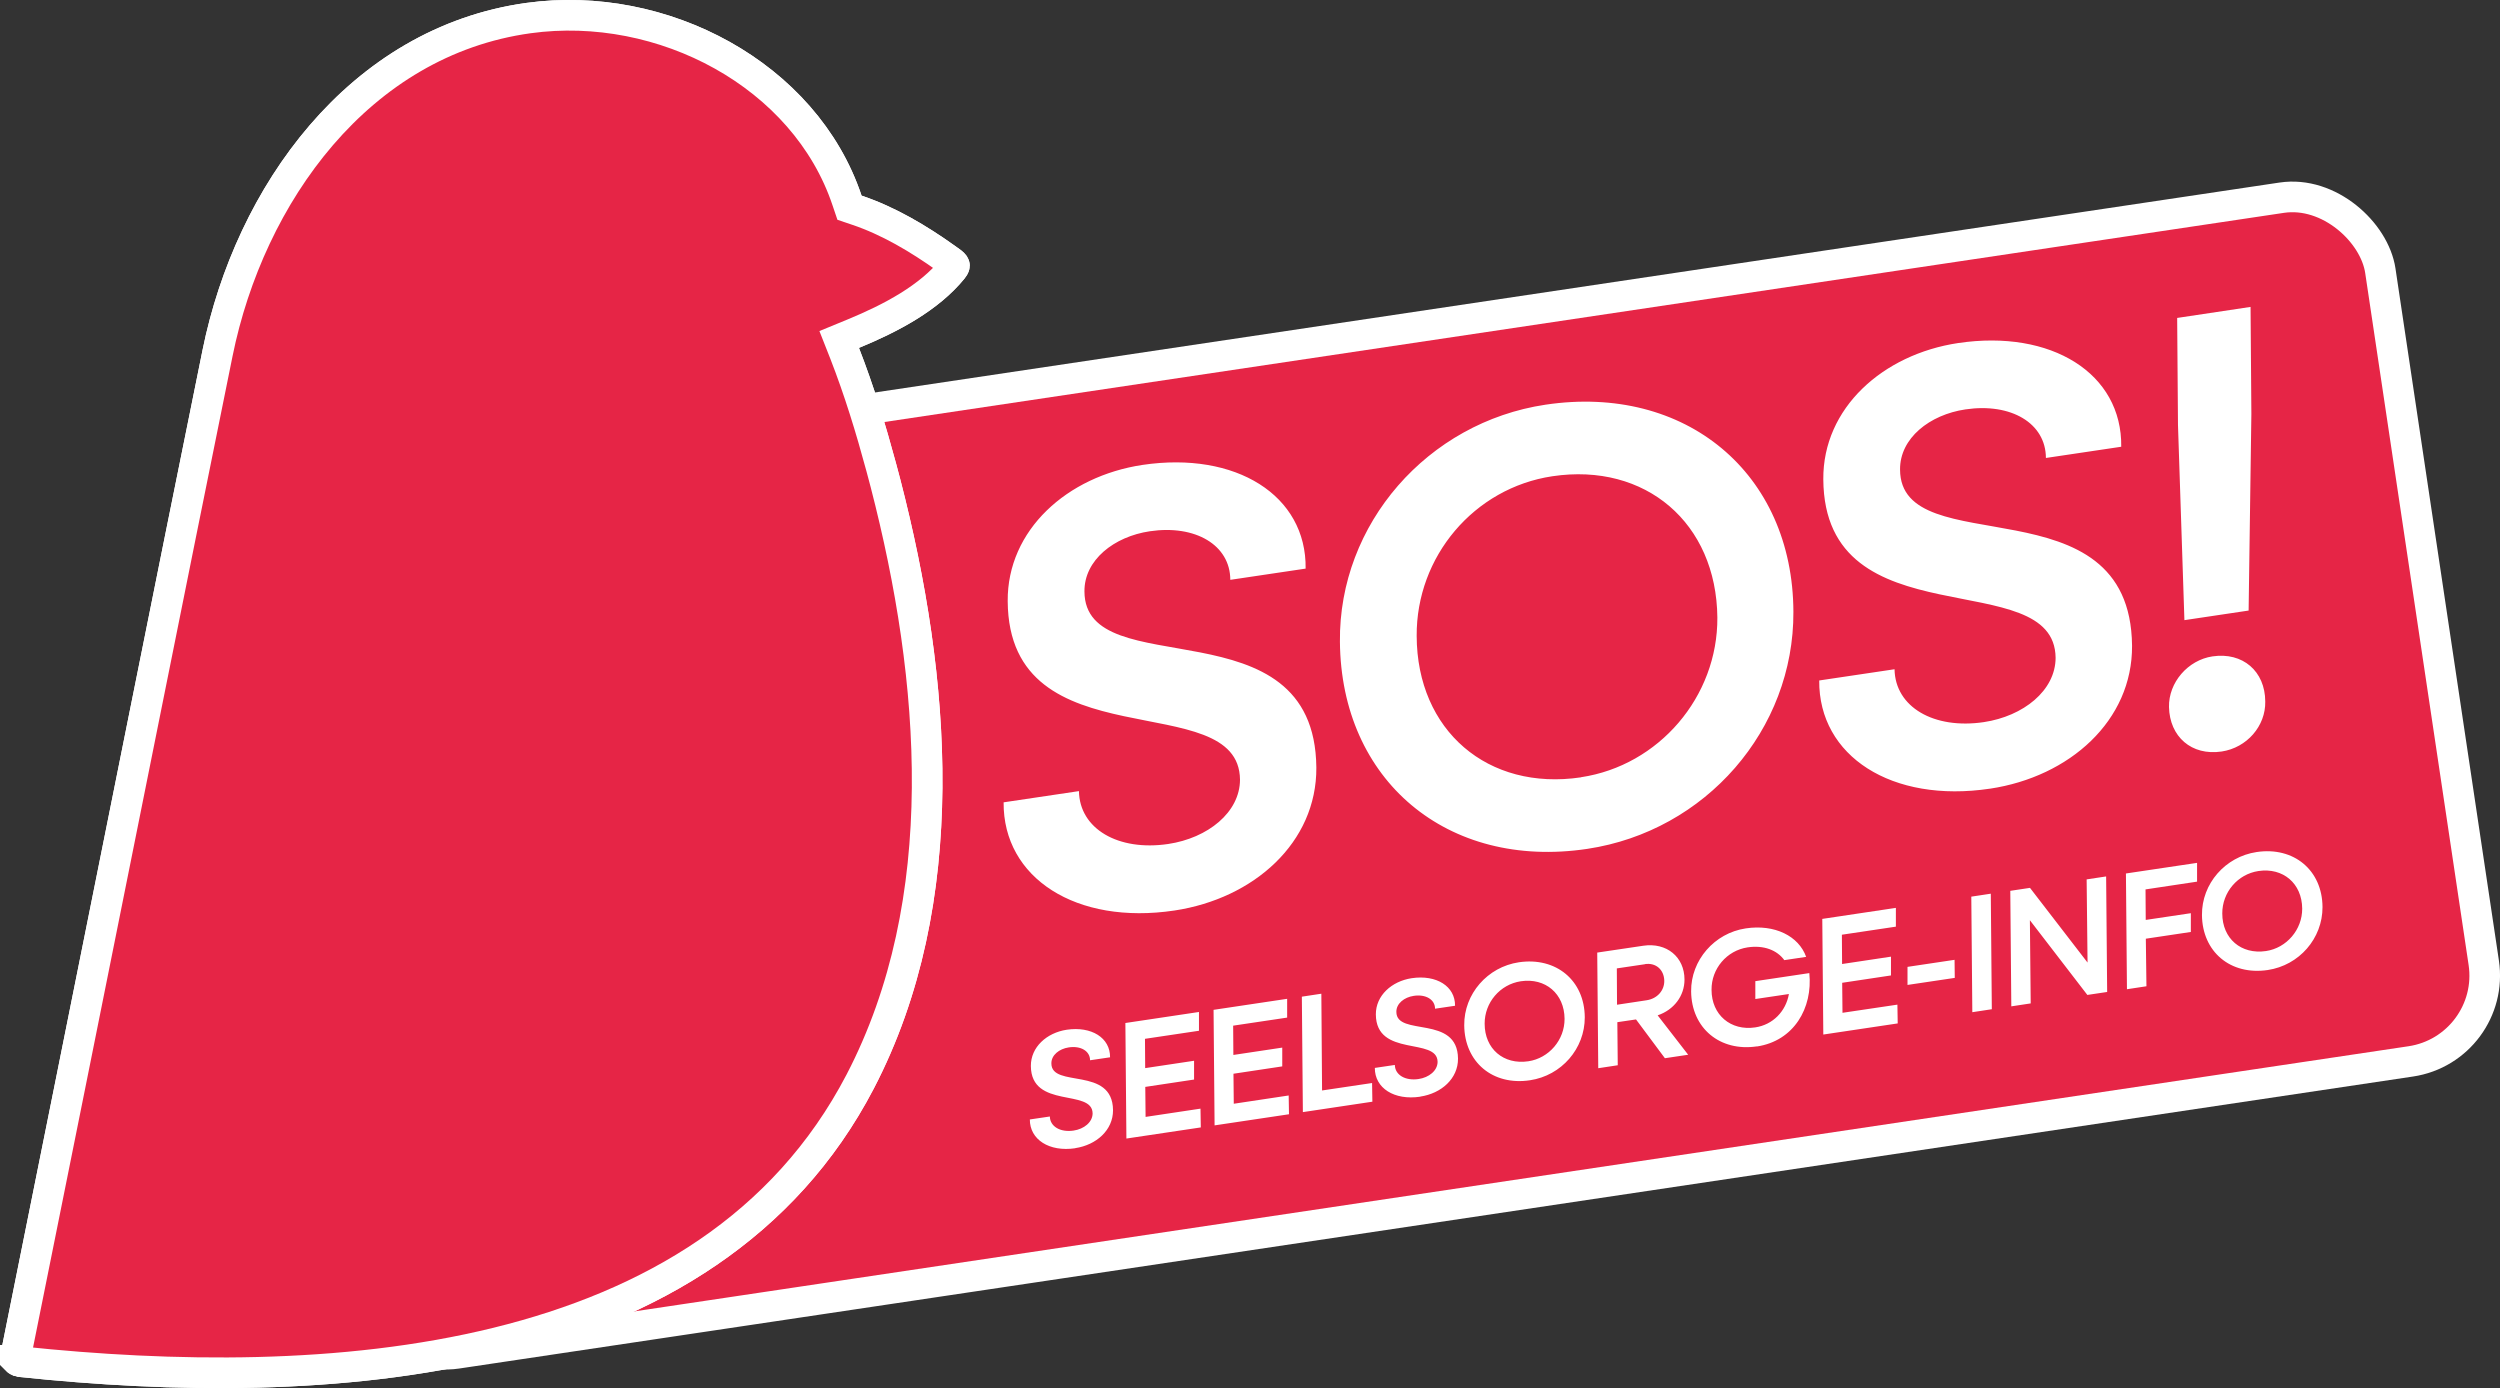
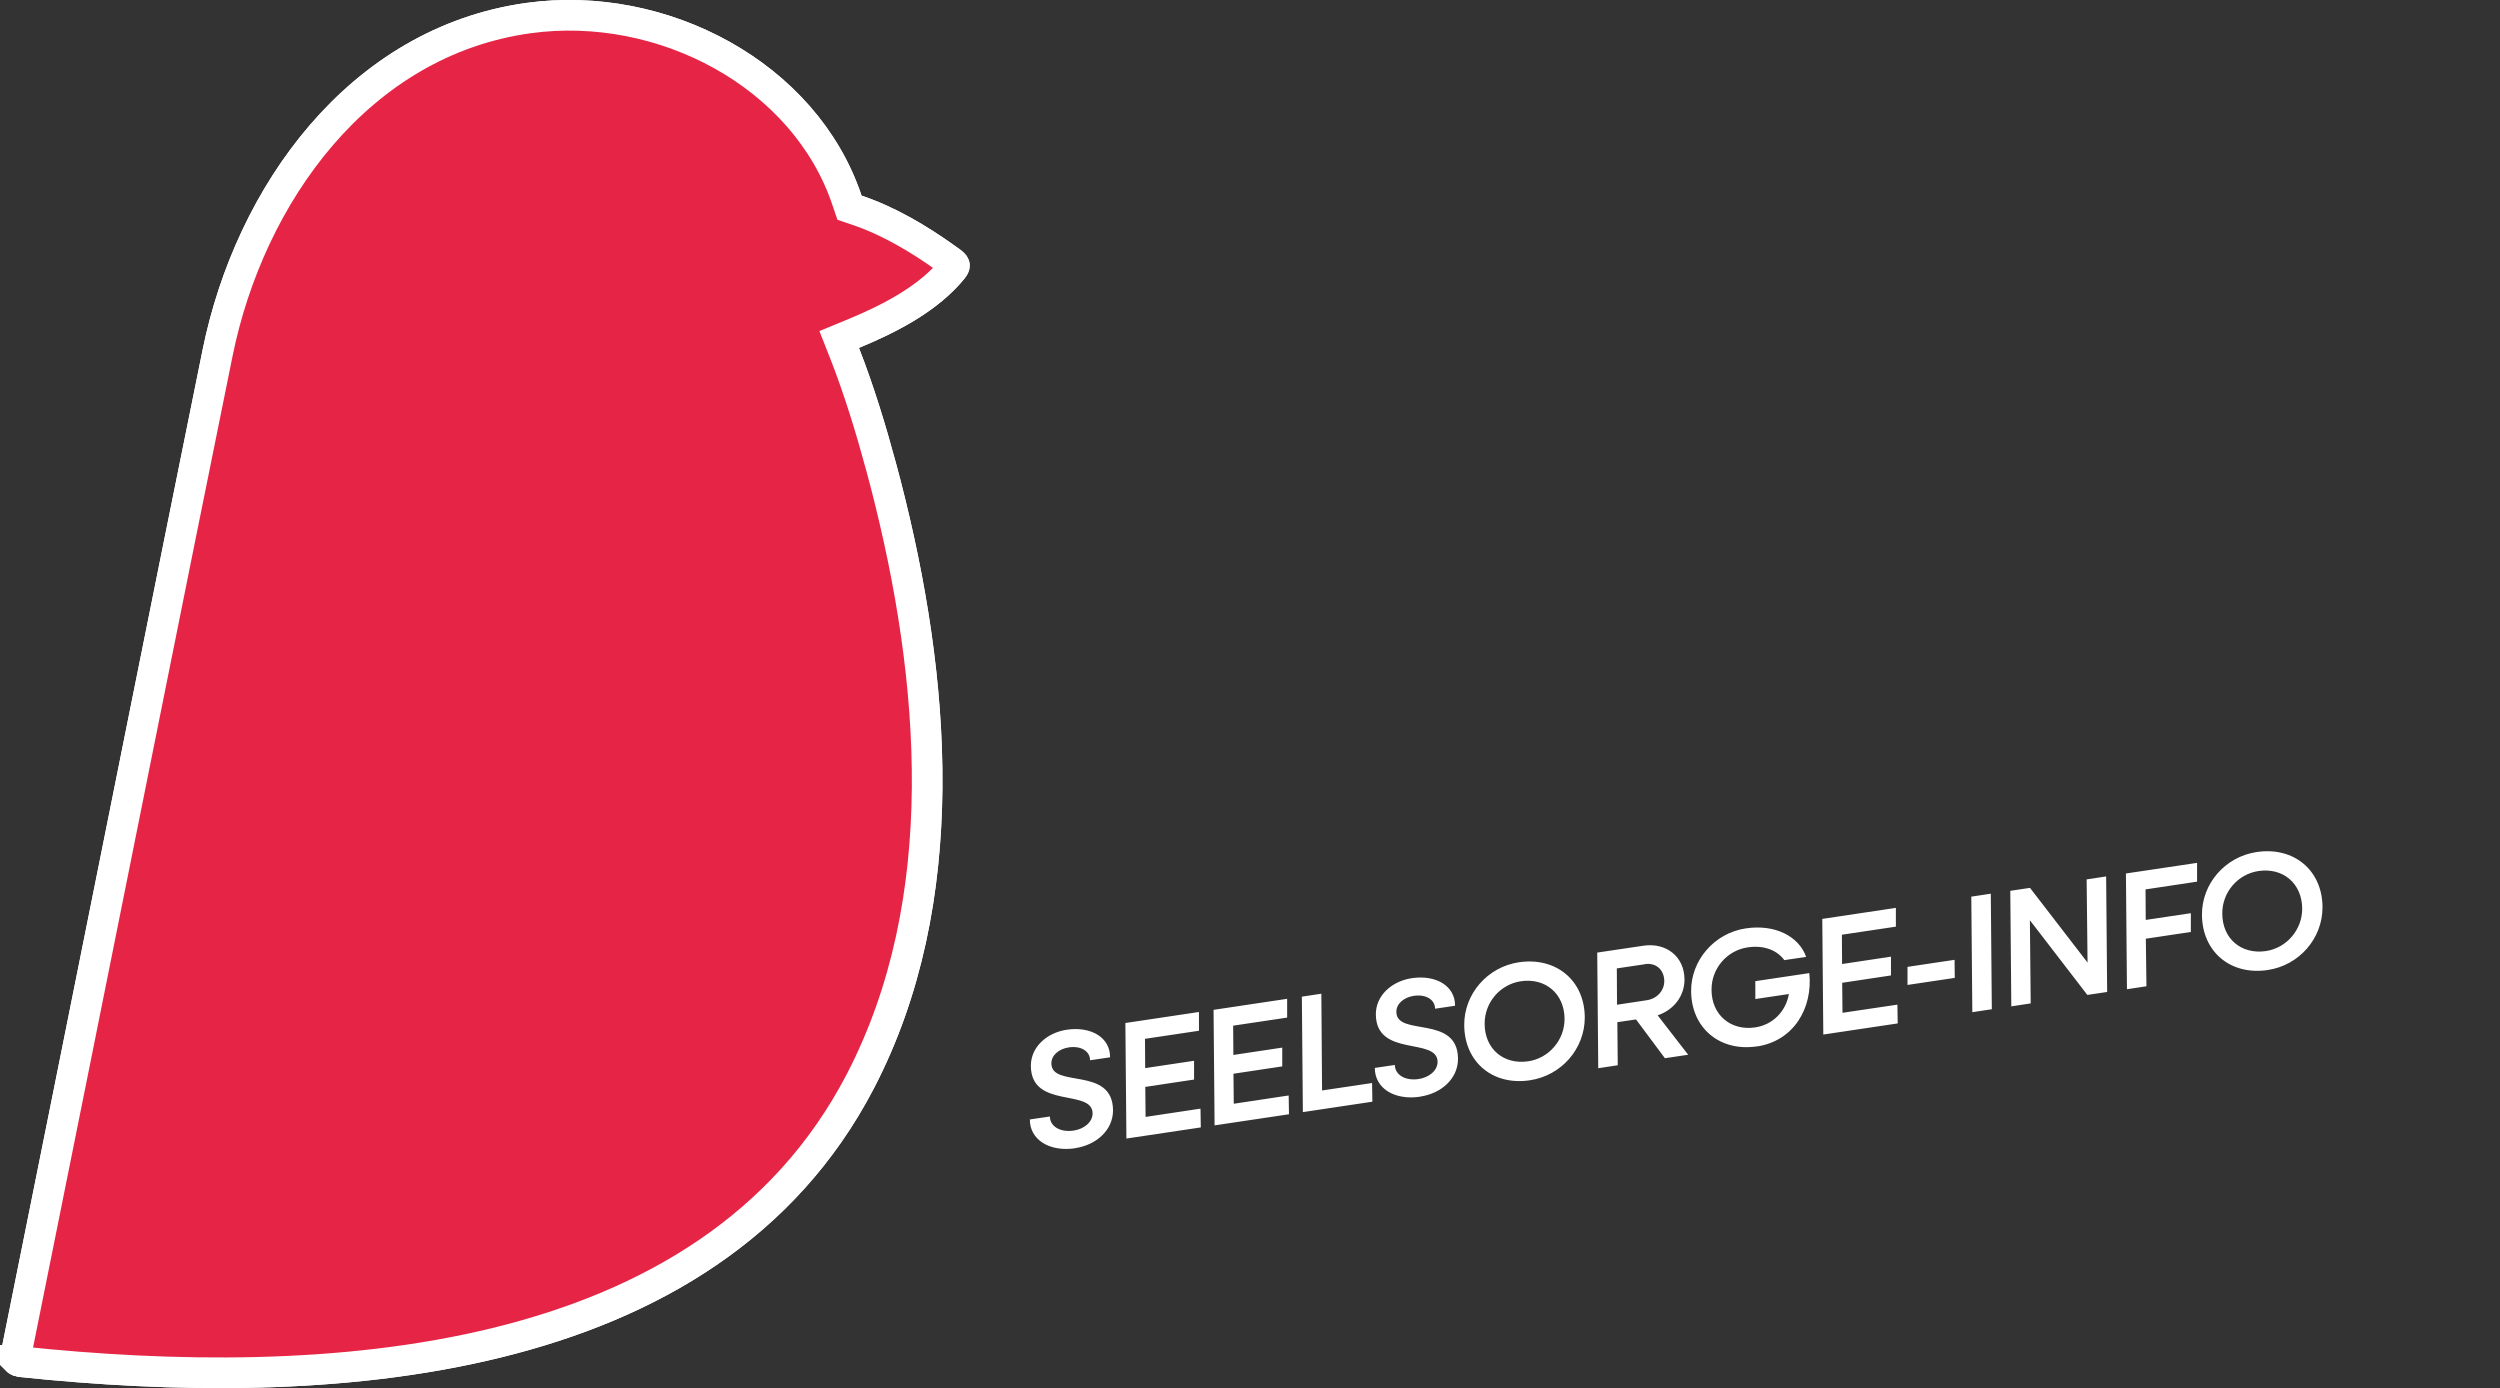
<svg xmlns="http://www.w3.org/2000/svg" id="Ebene_2" viewBox="0 0 244.94 136">
  <rect x="0" y="0" width="244.94" height="136" fill="#333333" stroke="none" />
  <g id="Ebene_1-2" data-name="Ebene_1">
    <g>
-       <rect x="28.87" y="33.21" width="210.57" height="85.56" rx="8.5" ry="8.5" transform="translate(-9.76 20.66) rotate(-8.5)" style="fill: #e62546; stroke: #fff; stroke-miterlimit: 4; stroke-width: 3px;" />
-       <path d="M115.06,89.21c-9.61,1.44-16.79-3.18-16.73-10.6l7.38-1.1c.06,3.7,3.85,5.91,8.75,5.18,3.87-.58,7.02-3.09,7.03-6.3-.09-9.26-22.66-1.5-22.76-17.49-.05-6.98,5.83-12.24,13.21-13.35,9.13-1.36,16.08,2.97,15.98,10.16l-7.38,1.1c-.01-3.4-3.41-5.42-7.88-4.76-3.51.52-6.44,2.82-6.41,5.9.03,9.27,22.57.89,22.72,17.25.05,7.35-6.12,12.84-13.91,14.01ZM155.51,83.17c-13.72,2.05-24.12-6.72-24.23-20.3-.12-11.54,8.59-21.49,20.14-23.22,13.72-2.05,24.24,6.7,24.29,20.29.06,11.55-8.59,21.49-20.2,23.23ZM154.9,76.15c7.62-1.14,13.41-7.88,13.36-15.65-.09-9.26-7.03-15.2-16.16-13.84-7.68,1.15-13.35,7.87-13.3,15.65.03,9.27,6.97,15.21,16.1,13.85ZM194.97,77.27c-9.61,1.44-16.79-3.18-16.73-10.6l7.38-1.1c.06,3.7,3.85,5.91,8.75,5.18,3.87-.58,7.02-3.09,7.03-6.3-.09-9.26-22.66-1.5-22.76-17.49-.05-6.98,5.83-12.24,13.21-13.35,9.13-1.36,16.08,2.97,15.98,10.16l-7.38,1.1c-.01-3.4-3.41-5.42-7.88-4.76-3.51.52-6.44,2.82-6.41,5.9.03,9.27,22.57.89,22.73,17.25.05,7.35-6.12,12.84-13.91,14.01ZM214.02,60.77l-.63-19.13-.08-10.49,7.19-1.08.08,10.49-.27,19.26-6.29.94ZM217.67,73.63c-2.96.44-5.1-1.46-5.16-4.36-.05-2.4,1.85-4.6,4.26-4.96,2.96-.44,5.16,1.45,5.17,4.42.05,2.4-1.8,4.53-4.27,4.9Z" style="fill: #fff;" />
      <path d="M105.35,112.5c-2.55.38-4.46-.85-4.45-2.82l1.96-.29c.02.98,1.02,1.57,2.32,1.38,1.03-.15,1.86-.82,1.87-1.68-.02-2.46-6.02-.4-6.05-4.65-.01-1.85,1.55-3.25,3.51-3.55,2.43-.36,4.27.79,4.25,2.7l-1.96.29c0-.9-.91-1.44-2.09-1.26-.93.14-1.71.75-1.7,1.57,0,2.46,6,.24,6.04,4.58.01,1.95-1.63,3.41-3.7,3.72ZM110.36,111.55l-.1-11.32,7.21-1.08v1.84s-5.29.79-5.29.79l.02,2.87,4.79-.72v1.84s-4.78.72-4.78.72l.03,2.94,5.38-.81.03,1.84-7.29,1.09ZM119,110.26l-.1-11.32,7.21-1.08v1.84s-5.29.79-5.29.79l.02,2.87,4.79-.72v1.84s-4.78.72-4.78.72l.03,2.94,5.38-.81.03,1.84-7.29,1.09ZM127.65,108.97l-.1-11.32,1.91-.29.07,9.48,4.9-.73.03,1.83-6.81,1.02ZM139.15,107.45c-2.55.38-4.46-.84-4.45-2.82l1.96-.29c.02.98,1.02,1.57,2.32,1.38,1.03-.15,1.86-.82,1.87-1.68-.02-2.46-6.02-.4-6.05-4.65-.01-1.85,1.55-3.25,3.51-3.55,2.43-.36,4.27.79,4.25,2.7l-1.96.29c0-.9-.91-1.44-2.09-1.26-.93.14-1.71.75-1.7,1.57,0,2.46,6,.24,6.04,4.58.01,1.95-1.62,3.41-3.7,3.72ZM149.9,105.84c-3.65.55-6.41-1.78-6.44-5.39-.03-3.07,2.28-5.71,5.35-6.17,3.65-.54,6.44,1.78,6.46,5.39.01,3.07-2.28,5.71-5.37,6.17ZM149.74,103.98c2.02-.3,3.56-2.09,3.55-4.16-.02-2.46-1.87-4.04-4.29-3.68-2.04.31-3.55,2.09-3.54,4.16,0,2.46,1.85,4.04,4.28,3.68ZM156.59,104.65l-.1-11.32,4.51-.67c2.28-.34,4.04,1.09,4.04,3.32,0,1.59-1.03,2.96-2.63,3.5l2.99,3.86-2.28.34-2.83-3.8-1.83.27.04,4.22-1.91.29ZM161.17,94.47l-2.76.41.02,3.56,2.91-.44c1.04-.16,1.73-.96,1.72-1.9-.02-1.1-.83-1.8-1.89-1.64ZM172.13,102.52c-3.61.54-6.41-1.78-6.44-5.39-.03-3.05,2.28-5.71,5.35-6.17,2.84-.43,5.19.75,5.92,2.79l-2.14.32c-.71-.98-2.01-1.49-3.6-1.25-2.04.31-3.55,2.09-3.53,4.16,0,2.46,1.89,4.04,4.28,3.68,1.74-.26,3-1.58,3.3-3.27l-3.29.49v-1.75s5.29-.79,5.29-.79c.35,3.43-1.52,6.65-5.14,7.19ZM178.64,101.35l-.1-11.32,7.21-1.08v1.84s-5.29.79-5.29.79l.02,2.87,4.79-.72v1.84s-4.78.72-4.78.72l.03,2.94,5.38-.8.03,1.84-7.29,1.09ZM186.89,96.5v-1.77s4.61-.69,4.61-.69l.02,1.77-4.63.69ZM193.24,99.17l-.1-11.32,1.91-.29.1,11.32-1.91.29ZM197.06,98.6l-.1-11.32,1.93-.29,5.64,7.32-.09-8.15,1.91-.29.1,11.32-1.94.29-5.63-7.32.08,8.15-1.91.29ZM208.39,96.9l-.1-11.32,6.97-1.04v1.84s-5.05.76-5.05.76l.02,2.99,4.42-.66v1.84s-4.41.66-4.41.66l.06,4.66-1.91.29ZM222.18,95.04c-3.65.54-6.41-1.79-6.44-5.39-.03-3.07,2.28-5.71,5.35-6.17,3.65-.55,6.44,1.78,6.46,5.39.01,3.07-2.28,5.71-5.37,6.17ZM222.01,93.18c2.02-.3,3.56-2.09,3.55-4.16-.02-2.46-1.87-4.04-4.29-3.68-2.04.31-3.55,2.09-3.54,4.16,0,2.46,1.85,4.04,4.28,3.68Z" style="fill: #fff;" />
      <path d="M1.93,133.37s-.02,0-.04-.01h0c.08.02.14.04.19.06,14.7,1.55,31.56,1.83,46.61-1.87,15.06-3.7,28.16-11.34,35.58-25.57,9.24-17.74,7.44-39.46,2.5-58.58l-.43-1.62c-1.02-3.78-2.17-7.53-3.58-11.15l-.54-1.37,1.36-.56c3.77-1.55,7.46-3.53,9.76-6.36.1-.12.14-.21.16-.26.02-.05.01-.07.01-.07,0,0,0-.02-.03-.07-.03-.05-.1-.12-.22-.22l-.54-.39c-2.73-1.95-5.68-3.7-8.78-4.74l-.71-.24-.24-.71C78.87,7.33,64.9-.04,51.79,1.77c-16.64,2.3-27.33,17.34-30.47,32.8-4.87,23.99-9.66,47.99-14.49,72-1.77,8.8-3.54,17.59-5.31,26.39h0s0,.07,0,.08c0,.01,0,.02,0,.03,0,.01.02.04.06.09h0s.02.03.02.03c.05.05.07.07.09.09.01.01.01.01,0,0h.02s.03.04.03.04c-.03-.02-.04-.02-.02-.01.02,0,.06.02.12.04h0s.04.01.05.01c0,0,.01,0,.02,0,0,0,0,0,0,0ZM1.93,133.37s0,0,0,0c0,0,0,0,0,0h0ZM1.46,133.07s0,0,.01.01c0,0,0,0,0,0,0,0,0,0,0,0,0,0,0,0,0,0Z" style="fill: #e62546; stroke: #fff; stroke-width: 3px;" />
      <path d="M1.93,133.37s-.02,0-.04-.01h0c.08.02.14.04.19.06,14.7,1.55,31.56,1.83,46.61-1.87,15.06-3.7,28.16-11.34,35.58-25.57,9.24-17.74,7.44-39.46,2.5-58.58l-.43-1.62c-1.02-3.78-2.17-7.53-3.58-11.15l-.54-1.37,1.36-.56c3.77-1.55,7.46-3.53,9.76-6.36.1-.12.14-.21.16-.26.02-.05.01-.07.01-.07,0,0,0-.02-.03-.07-.03-.05-.1-.12-.22-.22l-.54-.39c-2.73-1.95-5.68-3.7-8.78-4.74l-.71-.24-.24-.71C78.87,7.33,64.9-.04,51.79,1.77c-16.64,2.3-27.33,17.34-30.47,32.8-4.87,23.99-9.66,47.99-14.49,72-1.77,8.8-3.54,17.59-5.31,26.39h0s0,.07,0,.08c0,.01,0,.02,0,.03,0,.01.02.04.06.09h0s.02.03.02.03c.05.05.07.07.09.09.01.01.01.01,0,0h.02s.03.04.03.04c-.03-.02-.04-.02-.02-.01.02,0,.06.02.12.04h0s.04.01.05.01c0,0,.01,0,.02,0,0,0,0,0,0,0ZM1.93,133.37s0,0,0,0c0,0,0,0,0,0h0ZM1.46,133.07s0,0,.01.01c0,0,0,0,0,0,0,0,0,0,0,0,0,0,0,0,0,0Z" style="fill: #e62546; stroke: #fff; stroke-width: 3px;" />
    </g>
  </g>
</svg>